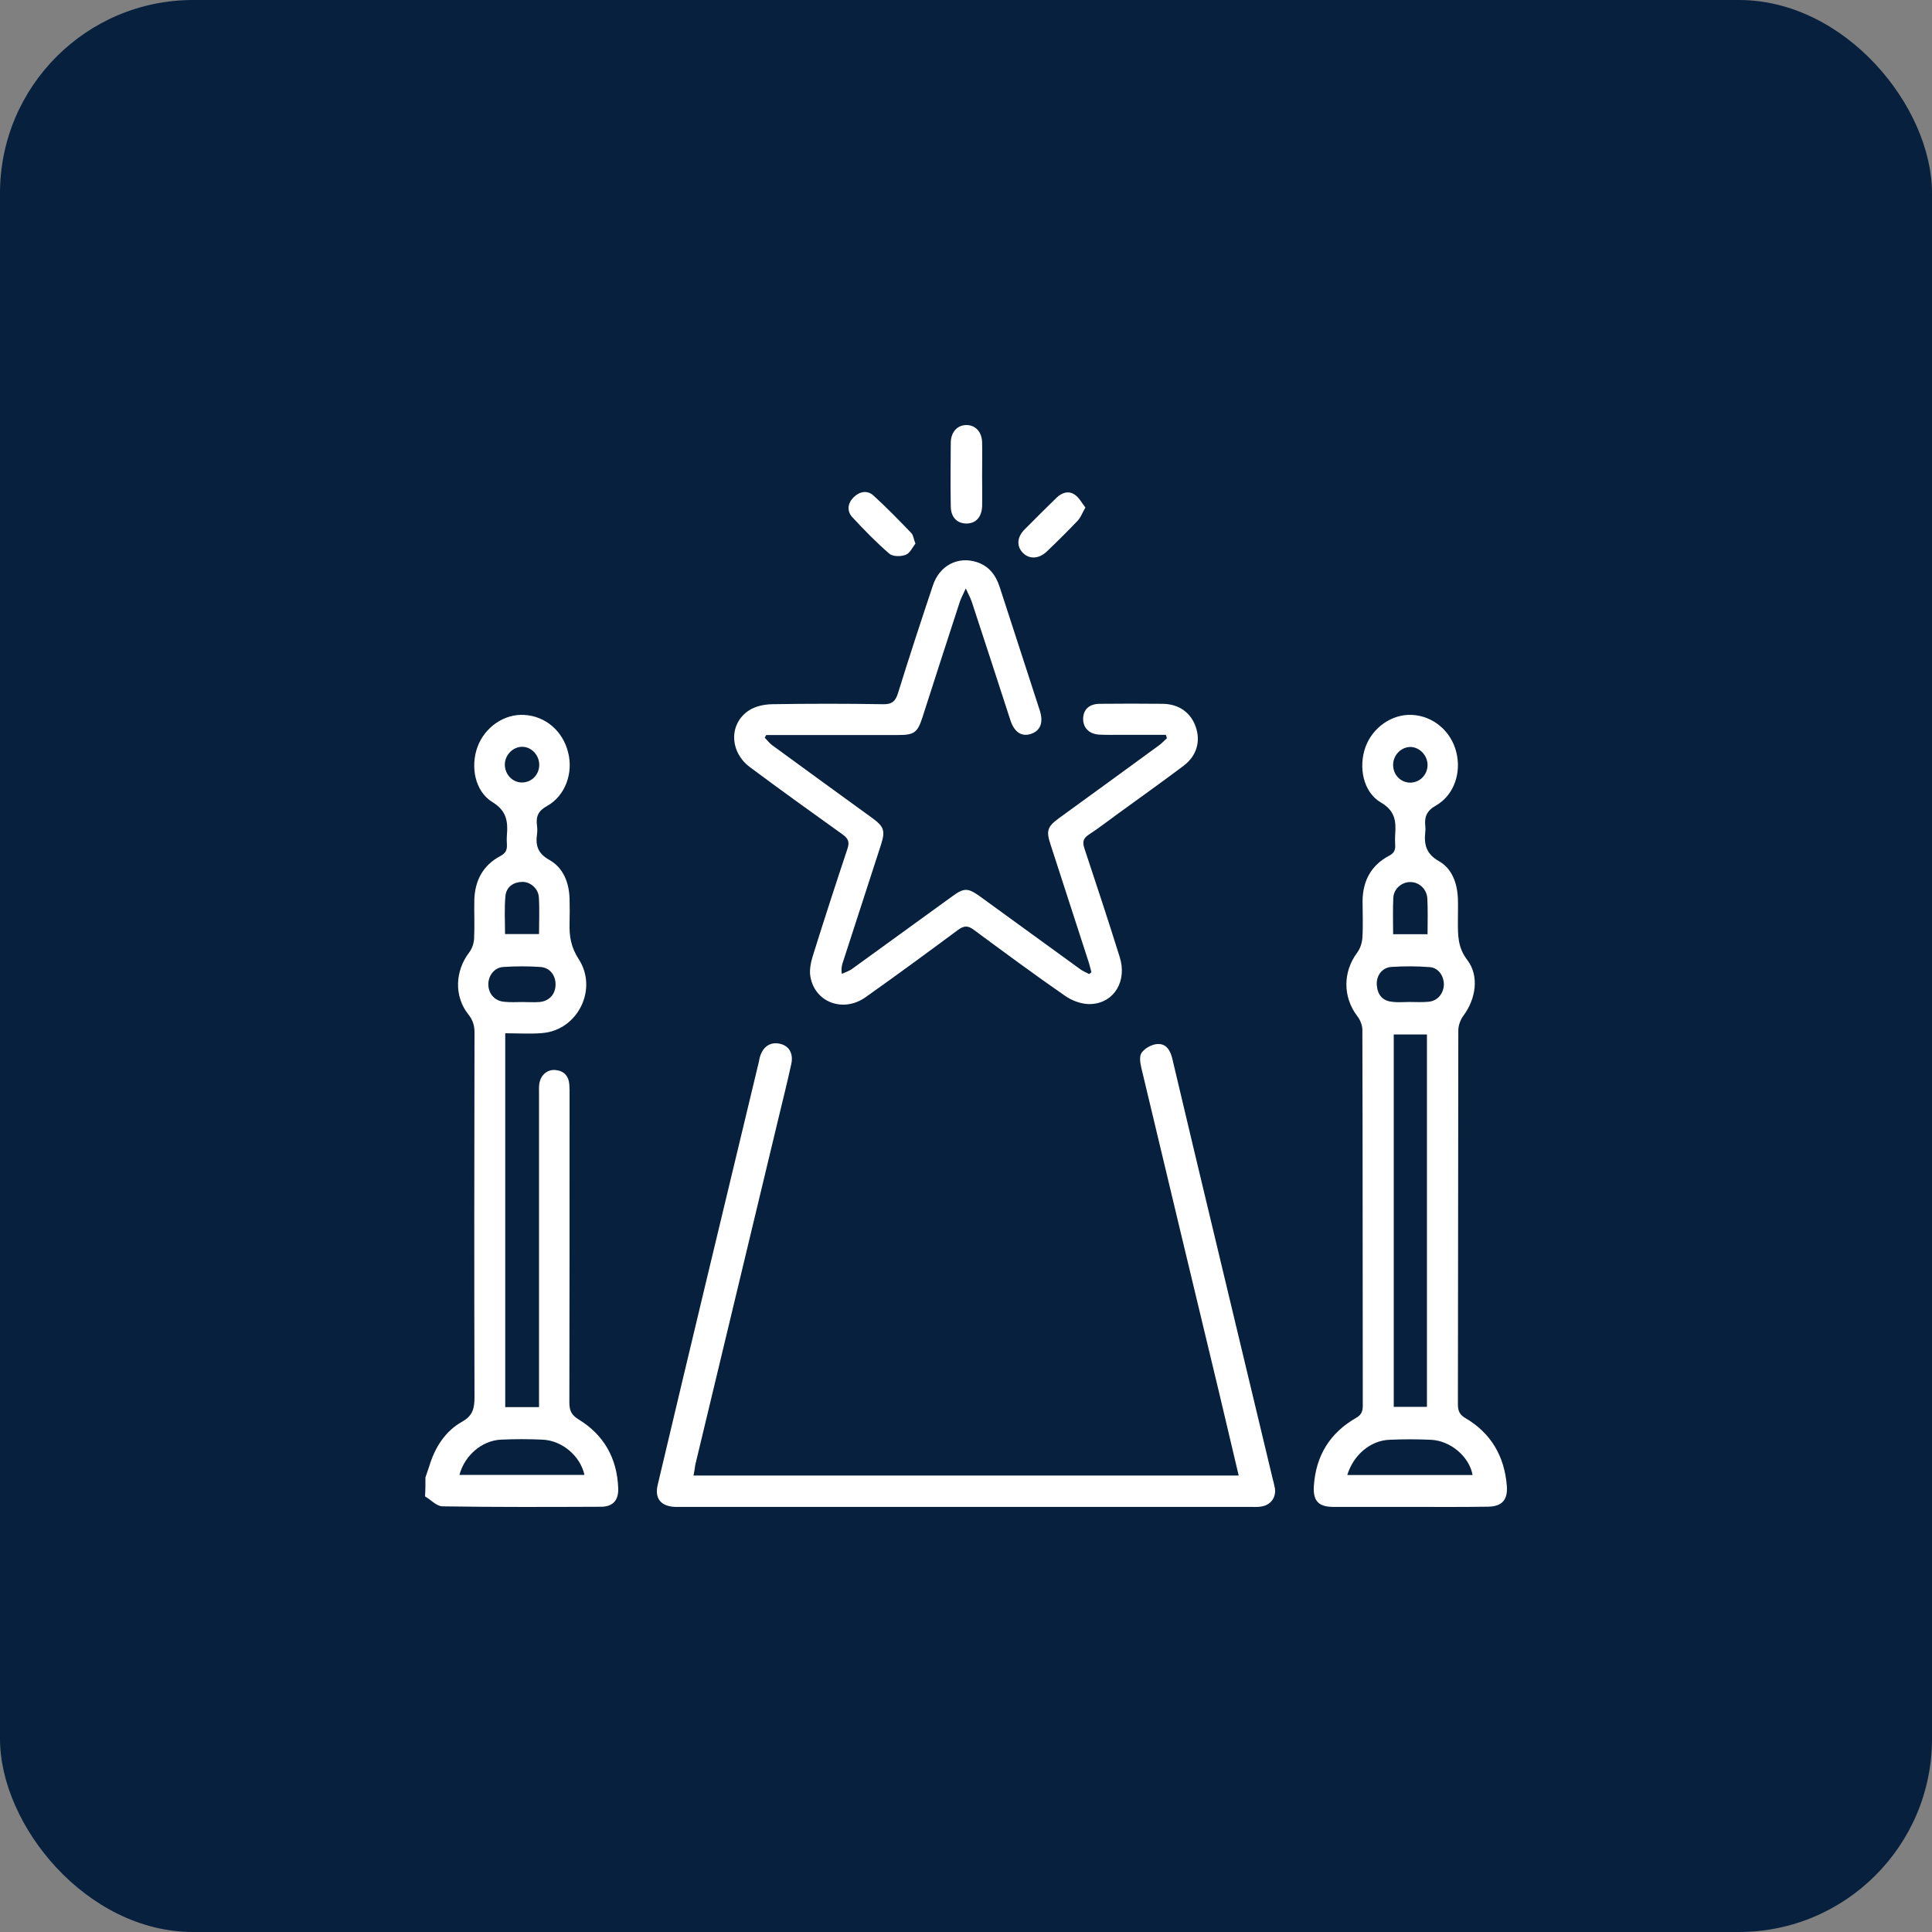
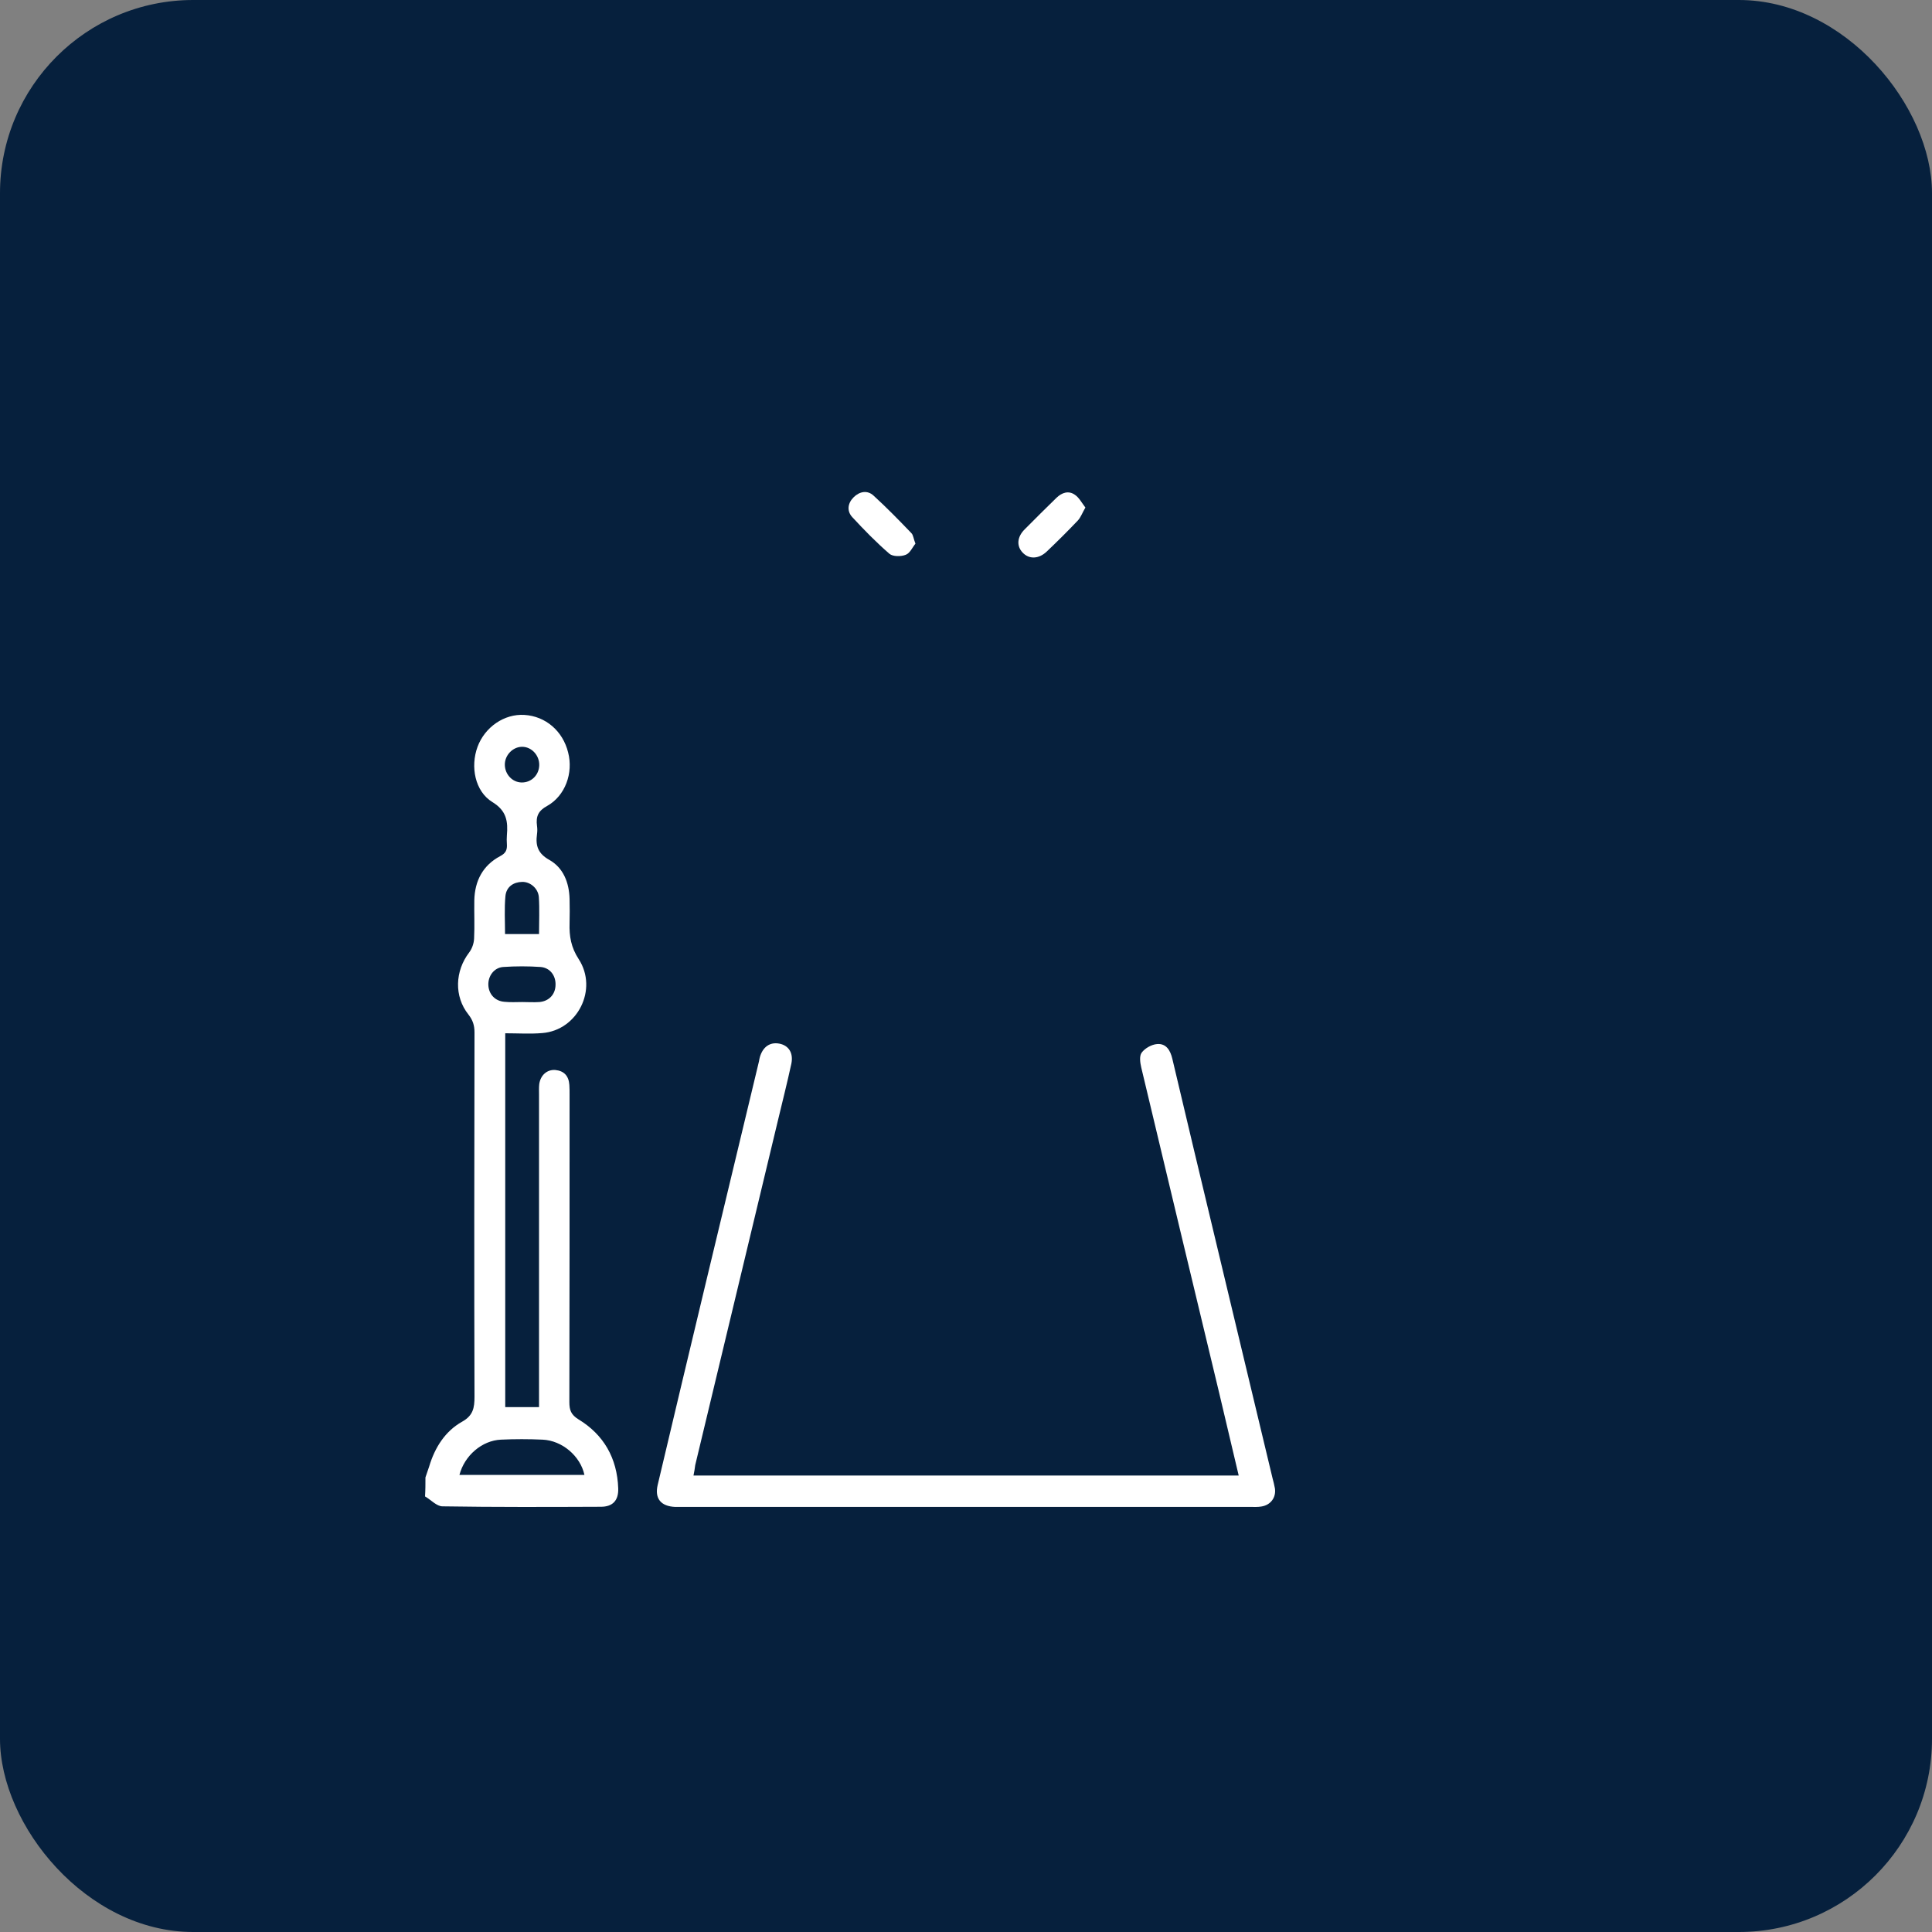
<svg xmlns="http://www.w3.org/2000/svg" width="100" height="100" viewBox="0 0 100 100" fill="none">
  <rect x="0" y="0" width="100" height="100" fill="#808080" stroke="none" />
  <rect width="100" height="100" rx="10" fill="#06203D" />
  <path d="M22.021 76.471C22.084 76.286 22.148 76.1 22.211 75.914C22.506 74.92 23.043 74.079 23.918 73.587C24.487 73.27 24.56 72.876 24.56 72.297C24.539 66.015 24.55 59.721 24.56 53.438C24.56 53.077 24.476 52.804 24.244 52.509C23.496 51.57 23.549 50.258 24.286 49.297C24.434 49.1 24.529 48.827 24.539 48.576C24.571 47.92 24.539 47.264 24.55 46.609C24.571 45.582 25.003 44.784 25.888 44.314C26.183 44.161 26.257 43.986 26.236 43.681C26.225 43.538 26.225 43.386 26.236 43.243C26.299 42.522 26.225 41.965 25.488 41.517C24.581 40.96 24.339 39.681 24.718 38.654C25.098 37.627 26.109 36.939 27.142 37.004C28.238 37.07 29.133 37.835 29.407 38.949C29.681 40.009 29.259 41.189 28.322 41.714C27.858 41.965 27.732 42.26 27.795 42.741C27.816 42.883 27.816 43.036 27.795 43.178C27.711 43.779 27.848 44.183 28.438 44.511C29.154 44.915 29.46 45.68 29.481 46.532C29.491 46.948 29.491 47.374 29.481 47.789C29.46 48.456 29.555 49.035 29.955 49.647C30.966 51.209 29.892 53.329 28.069 53.471C27.447 53.525 26.815 53.482 26.151 53.482C26.151 59.961 26.151 66.386 26.151 72.833C26.72 72.833 27.268 72.833 27.9 72.833C27.9 72.614 27.9 72.407 27.9 72.199C27.9 67.02 27.9 61.841 27.9 56.661C27.9 56.476 27.89 56.301 27.911 56.115C27.974 55.656 28.311 55.35 28.743 55.383C29.196 55.427 29.439 55.689 29.47 56.159C29.481 56.323 29.481 56.487 29.481 56.651C29.481 61.961 29.481 67.26 29.47 72.571C29.47 72.986 29.555 73.226 29.944 73.467C31.24 74.253 31.946 75.466 31.999 77.04C32.02 77.662 31.715 77.99 31.103 77.99C28.375 78.001 25.635 78.012 22.906 77.968C22.601 77.968 22.306 77.63 22 77.455C22.021 77.127 22.021 76.799 22.021 76.471ZM23.781 76.34C25.962 76.34 28.101 76.34 30.25 76.34C30.039 75.368 29.102 74.559 28.079 74.516C27.363 74.483 26.646 74.483 25.93 74.516C24.95 74.559 24.044 75.335 23.781 76.34ZM27.026 51.865C27.321 51.865 27.626 51.886 27.921 51.865C28.417 51.821 28.743 51.471 28.754 50.99C28.775 50.51 28.48 50.094 27.985 50.051C27.342 50.007 26.689 50.007 26.046 50.051C25.572 50.084 25.256 50.521 25.277 50.99C25.298 51.46 25.625 51.821 26.12 51.854C26.425 51.886 26.731 51.865 27.026 51.865ZM27.9 48.346C27.9 47.691 27.932 47.057 27.89 46.434C27.858 45.986 27.447 45.636 27.026 45.647C26.573 45.658 26.215 45.899 26.162 46.368C26.099 47.024 26.141 47.691 26.141 48.346C26.762 48.346 27.31 48.346 27.9 48.346ZM27.026 38.654C26.541 38.654 26.12 39.091 26.13 39.594C26.141 40.086 26.52 40.49 26.994 40.501C27.5 40.512 27.9 40.118 27.911 39.605C27.921 39.091 27.511 38.654 27.026 38.654Z" fill="white" />
-   <path d="M72.962 77.997C71.644 77.997 70.336 77.997 69.018 77.997C68.249 77.997 67.953 77.691 68.006 76.905C68.111 75.331 68.85 74.162 70.178 73.397C70.452 73.245 70.537 73.07 70.537 72.764C70.526 66.274 70.537 59.784 70.516 53.305C70.516 53.064 70.4 52.78 70.252 52.594C69.503 51.611 69.503 50.311 70.242 49.317C70.4 49.109 70.495 48.814 70.516 48.552C70.558 47.918 70.526 47.284 70.526 46.64C70.537 45.58 70.98 44.782 71.886 44.301C72.161 44.16 72.234 43.996 72.213 43.712C72.203 43.548 72.203 43.384 72.213 43.22C72.266 42.521 72.224 41.974 71.475 41.537C70.558 41.002 70.305 39.713 70.674 38.675C71.043 37.648 72.055 36.948 73.089 37.003C74.175 37.058 75.103 37.833 75.377 38.926C75.651 39.997 75.261 41.166 74.312 41.701C73.837 41.974 73.721 42.291 73.774 42.772C73.785 42.859 73.785 42.958 73.774 43.045C73.7 43.701 73.806 44.192 74.481 44.575C75.156 44.957 75.43 45.711 75.461 46.52C75.472 46.902 75.461 47.284 75.461 47.667C75.461 48.377 75.44 49.032 75.946 49.688C76.579 50.518 76.389 51.709 75.746 52.572C75.588 52.78 75.482 53.086 75.482 53.337C75.472 59.784 75.472 66.241 75.461 72.687C75.461 73.037 75.556 73.234 75.862 73.408C77.159 74.173 77.866 75.353 77.992 76.894C78.055 77.637 77.739 77.975 77.022 77.986C75.672 78.008 74.322 77.997 72.962 77.997ZM72.14 53.545C72.14 59.991 72.14 66.416 72.14 72.818C72.741 72.818 73.31 72.818 73.858 72.818C73.858 66.372 73.858 59.959 73.858 53.545C73.268 53.545 72.709 53.545 72.14 53.545ZM69.735 76.347C71.918 76.347 74.069 76.347 76.221 76.347C76.052 75.397 75.082 74.567 74.059 74.523C73.342 74.49 72.625 74.49 71.908 74.523C70.927 74.567 70.052 75.309 69.735 76.347ZM72.952 51.862C73.289 51.862 73.616 51.884 73.943 51.851C74.407 51.808 74.713 51.436 74.734 50.977C74.744 50.529 74.46 50.092 74.006 50.059C73.342 50.005 72.677 50.005 72.013 50.049C71.528 50.081 71.222 50.518 71.264 50.999C71.306 51.502 71.57 51.808 72.055 51.851C72.35 51.895 72.656 51.862 72.952 51.862ZM73.89 48.355C73.89 47.71 73.911 47.109 73.879 46.52C73.858 46.028 73.468 45.667 73.025 45.656C72.582 45.635 72.15 45.984 72.118 46.454C72.087 47.077 72.108 47.71 72.108 48.355C72.72 48.355 73.268 48.355 73.89 48.355ZM72.983 40.51C73.489 40.51 73.89 40.106 73.89 39.592C73.89 39.09 73.458 38.653 72.983 38.664C72.519 38.675 72.118 39.079 72.108 39.571C72.097 40.084 72.477 40.499 72.983 40.51Z" fill="white" />
-   <path d="M60.342 38.034C59.561 38.034 58.791 38.034 58.011 38.034C57.636 38.034 57.262 38.045 56.888 38.023C56.353 37.991 56.043 37.649 56.064 37.167C56.086 36.707 56.396 36.429 56.93 36.429C58.011 36.418 59.102 36.418 60.182 36.429C61.016 36.439 61.636 36.878 61.893 37.627C62.15 38.366 61.946 39.115 61.273 39.629C60.15 40.474 59.005 41.288 57.872 42.112C57.369 42.475 56.877 42.861 56.353 43.203C56.064 43.396 56.021 43.578 56.128 43.91C56.749 45.783 57.369 47.656 57.957 49.539C58.342 50.759 57.69 51.894 56.492 51.969C56.043 52.001 55.497 51.808 55.123 51.541C53.529 50.438 51.968 49.282 50.417 48.137C50.118 47.912 49.915 47.891 49.594 48.127C48.011 49.304 46.417 50.47 44.803 51.615C43.658 52.429 42.182 51.894 41.947 50.556C41.883 50.214 41.968 49.807 42.075 49.464C42.653 47.613 43.252 45.772 43.861 43.942C43.979 43.589 43.915 43.407 43.615 43.193C42.011 42.047 40.407 40.892 38.824 39.714C37.766 38.933 37.712 37.477 38.749 36.782C39.081 36.557 39.541 36.461 39.947 36.45C41.872 36.418 43.787 36.418 45.712 36.45C46.172 36.461 46.353 36.289 46.482 35.872C47.059 34.01 47.669 32.148 48.289 30.296C48.631 29.269 49.583 28.776 50.567 29.097C51.187 29.301 51.54 29.761 51.743 30.382C52.428 32.511 53.134 34.641 53.818 36.771C54.022 37.403 53.85 37.831 53.348 37.991C52.866 38.141 52.503 37.895 52.3 37.285C51.636 35.241 50.974 33.196 50.3 31.152C50.236 30.96 50.139 30.788 49.989 30.456C49.84 30.788 49.744 30.96 49.679 31.152C49.027 33.143 48.385 35.144 47.744 37.135C47.487 37.927 47.316 38.045 46.471 38.045C44.386 38.045 42.311 38.045 40.225 38.045C40.033 38.045 39.851 38.045 39.658 38.045C39.637 38.087 39.605 38.141 39.584 38.184C39.712 38.312 39.83 38.473 39.979 38.58C41.701 39.843 43.434 41.095 45.156 42.347C45.754 42.786 45.829 43 45.605 43.706C44.952 45.718 44.3 47.73 43.648 49.742C43.583 49.925 43.53 50.106 43.573 50.406C43.744 50.331 43.926 50.267 44.075 50.171C45.819 48.908 47.562 47.645 49.305 46.382C49.893 45.954 50.096 45.954 50.685 46.371C52.428 47.634 54.16 48.897 55.904 50.16C56.043 50.267 56.214 50.331 56.374 50.417C56.417 50.385 56.449 50.353 56.492 50.321C56.438 50.128 56.396 49.935 56.331 49.742C55.679 47.73 55.027 45.718 54.374 43.706C54.139 43 54.214 42.786 54.813 42.347C56.535 41.095 58.267 39.843 59.989 38.58C60.139 38.473 60.257 38.334 60.395 38.216C60.395 38.162 60.363 38.098 60.342 38.034Z" fill="white" />
  <path d="M35.895 76.374C45.324 76.374 54.697 76.374 64.115 76.374C63.781 74.943 63.446 73.534 63.111 72.125C61.761 66.499 60.411 60.883 59.072 55.257C59.016 55.01 58.96 54.666 59.094 54.483C59.261 54.257 59.607 54.063 59.886 54.041C60.366 53.998 60.578 54.375 60.678 54.795C61.058 56.376 61.426 57.968 61.806 59.549C63.156 65.208 64.517 70.866 65.867 76.514C65.912 76.686 65.957 76.858 65.99 77.041C66.057 77.503 65.778 77.901 65.287 77.977C65.109 78.009 64.919 77.998 64.729 77.998C54.898 77.998 45.056 77.998 35.225 77.998C35.136 77.998 35.035 77.998 34.946 77.998C34.21 77.966 33.875 77.568 34.042 76.858C34.868 73.362 35.705 69.855 36.542 66.359C37.457 62.551 38.372 58.742 39.287 54.924C39.298 54.859 39.309 54.784 39.332 54.709C39.488 54.181 39.856 53.923 40.347 54.02C40.827 54.117 41.072 54.504 40.961 55.053C40.749 56.032 40.503 57 40.269 57.979C38.841 63.928 37.412 69.876 35.984 75.836C35.962 76.008 35.939 76.169 35.895 76.374Z" fill="white" />
-   <path d="M50.834 24.586C50.834 25.13 50.845 25.673 50.834 26.206C50.812 26.771 50.505 27.097 50.023 27.097C49.541 27.097 49.212 26.771 49.212 26.206C49.191 25.108 49.202 24 49.212 22.902C49.224 22.348 49.563 22 50.023 22C50.483 22 50.823 22.348 50.834 22.902C50.845 23.467 50.834 24.032 50.834 24.586Z" fill="white" />
  <path d="M47.383 28.14C47.23 28.325 47.098 28.64 46.879 28.716C46.638 28.814 46.211 28.814 46.035 28.662C45.356 28.075 44.721 27.423 44.107 26.76C43.823 26.445 43.877 26.043 44.184 25.738C44.491 25.434 44.896 25.358 45.214 25.652C45.893 26.271 46.539 26.934 47.175 27.597C47.273 27.695 47.284 27.89 47.383 28.14Z" fill="white" />
  <path d="M56.18 26.27C56.016 26.553 55.939 26.781 55.786 26.944C55.26 27.498 54.723 28.031 54.175 28.552C53.759 28.944 53.255 28.954 52.926 28.596C52.609 28.259 52.642 27.792 53.036 27.4C53.584 26.846 54.132 26.303 54.69 25.759C54.964 25.499 55.304 25.379 55.632 25.607C55.851 25.749 55.994 26.031 56.18 26.27Z" fill="white" />
</svg>